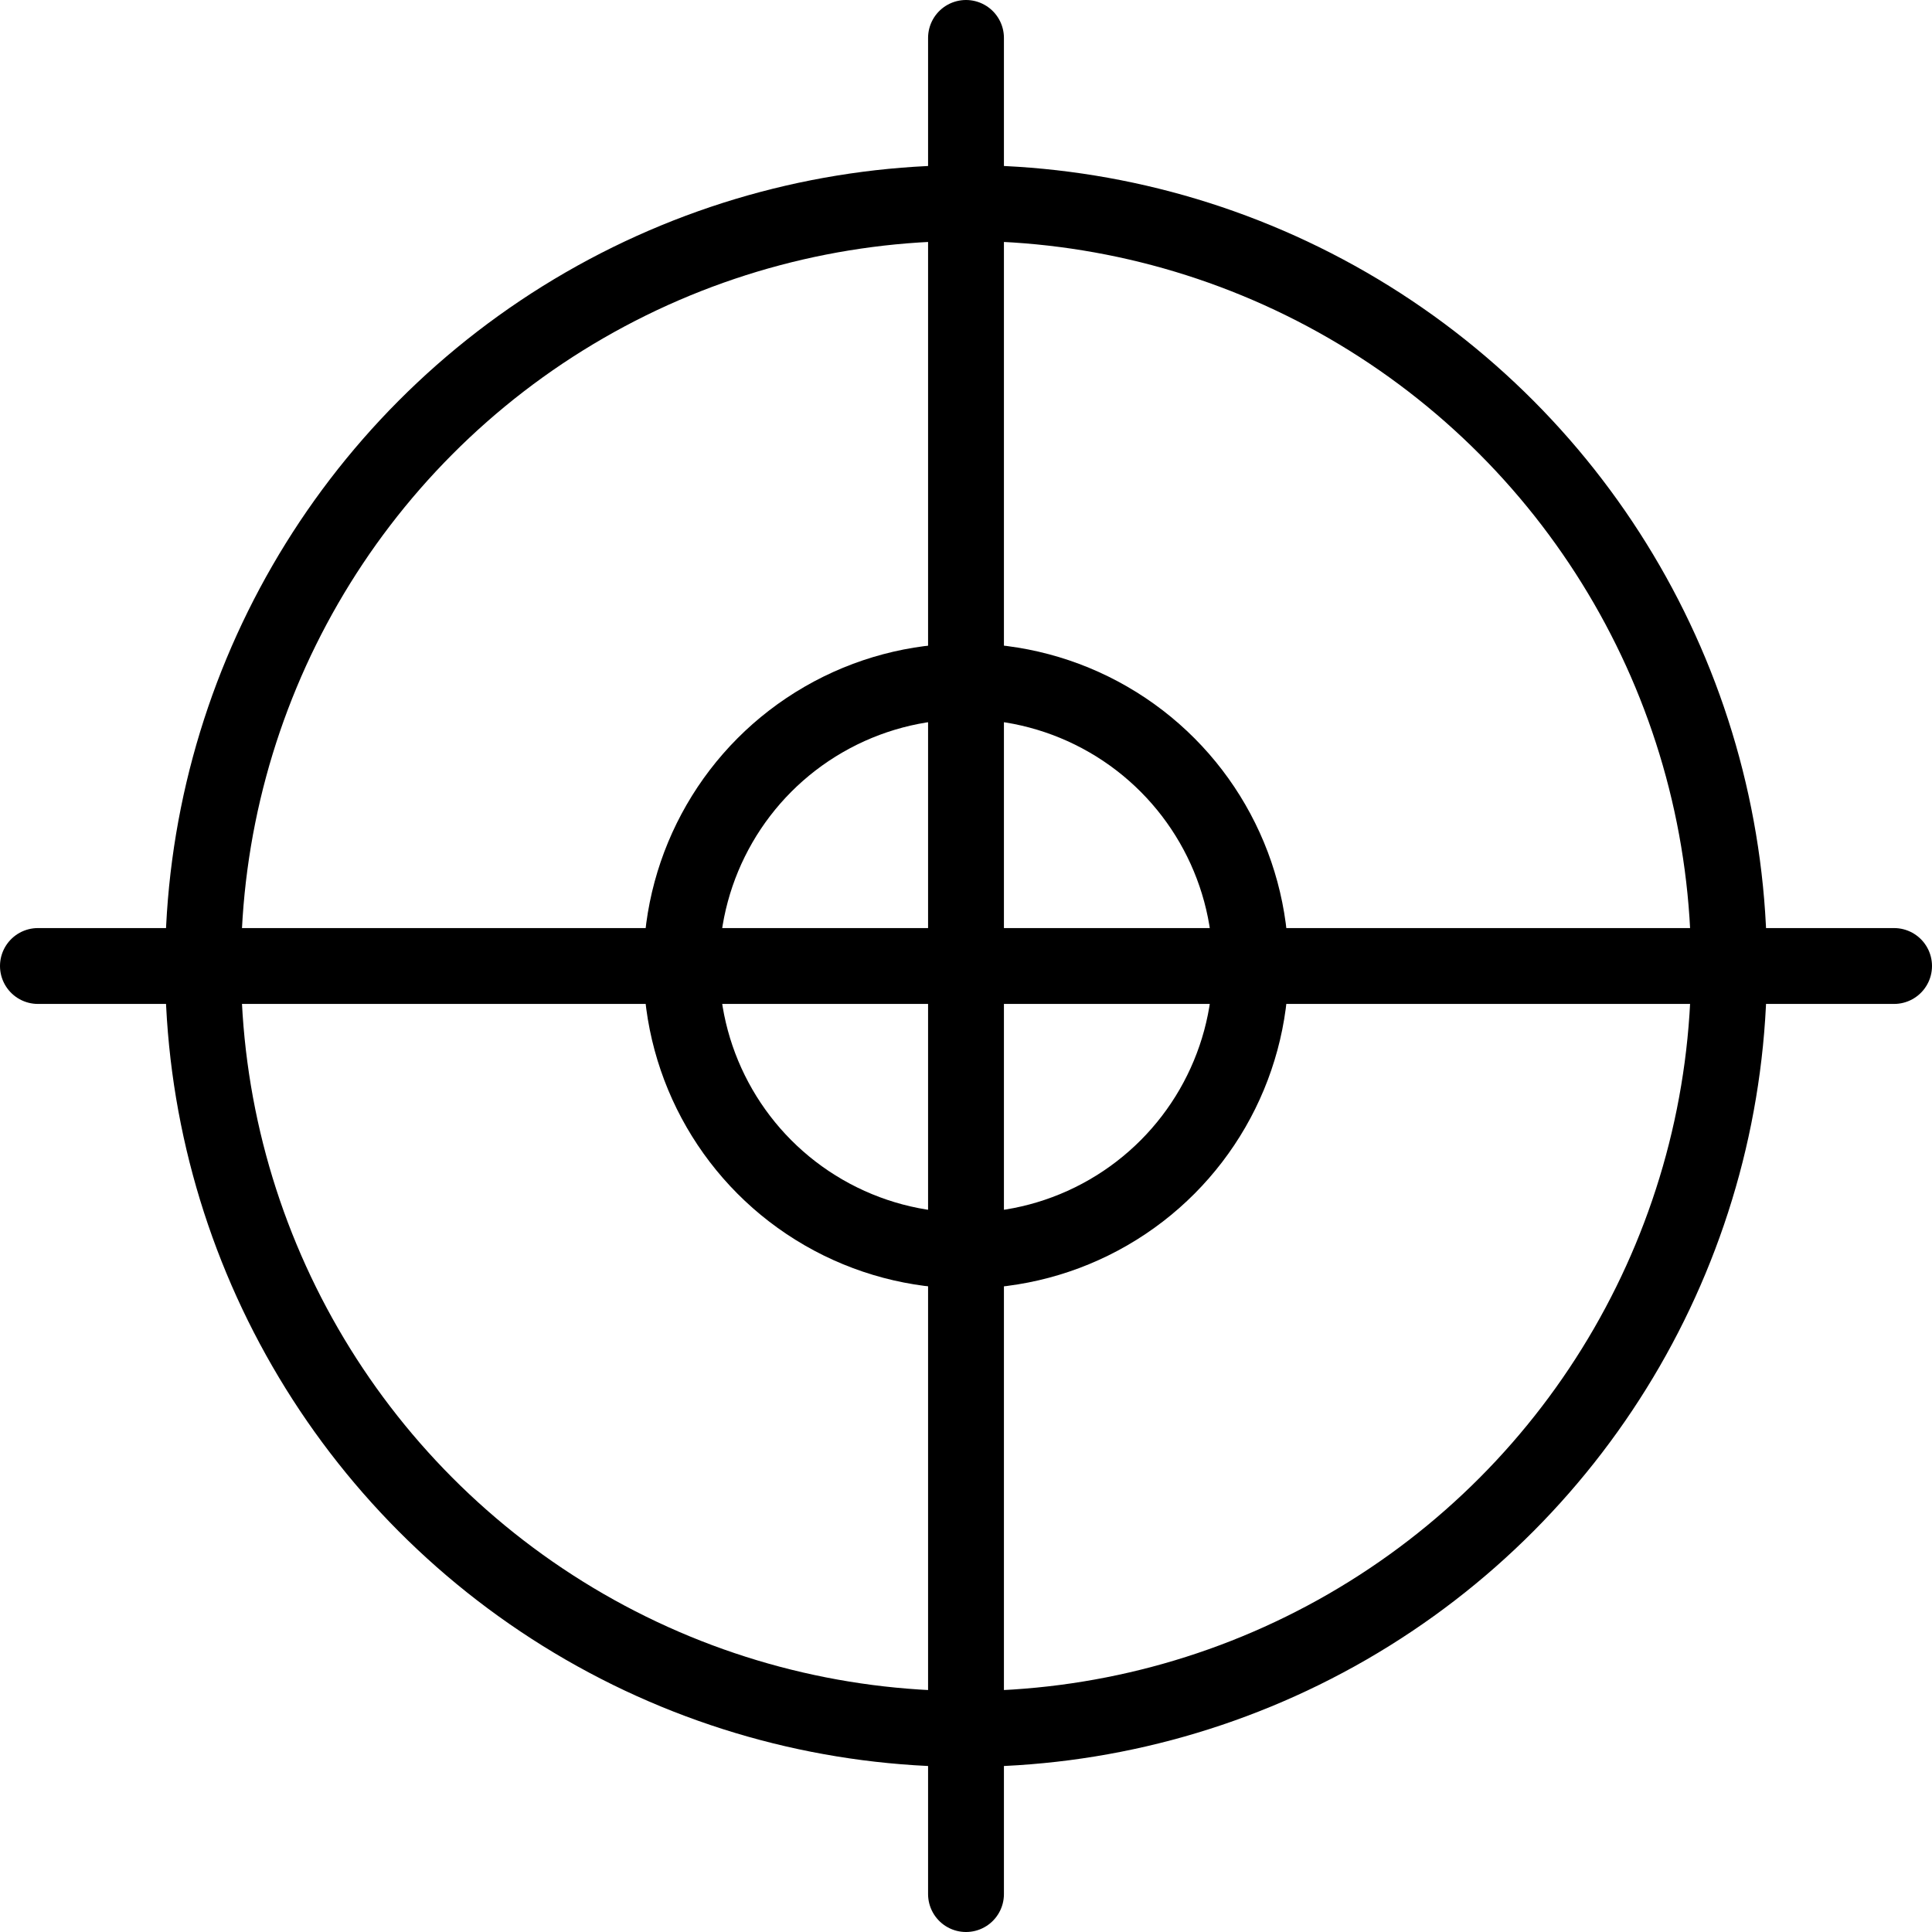
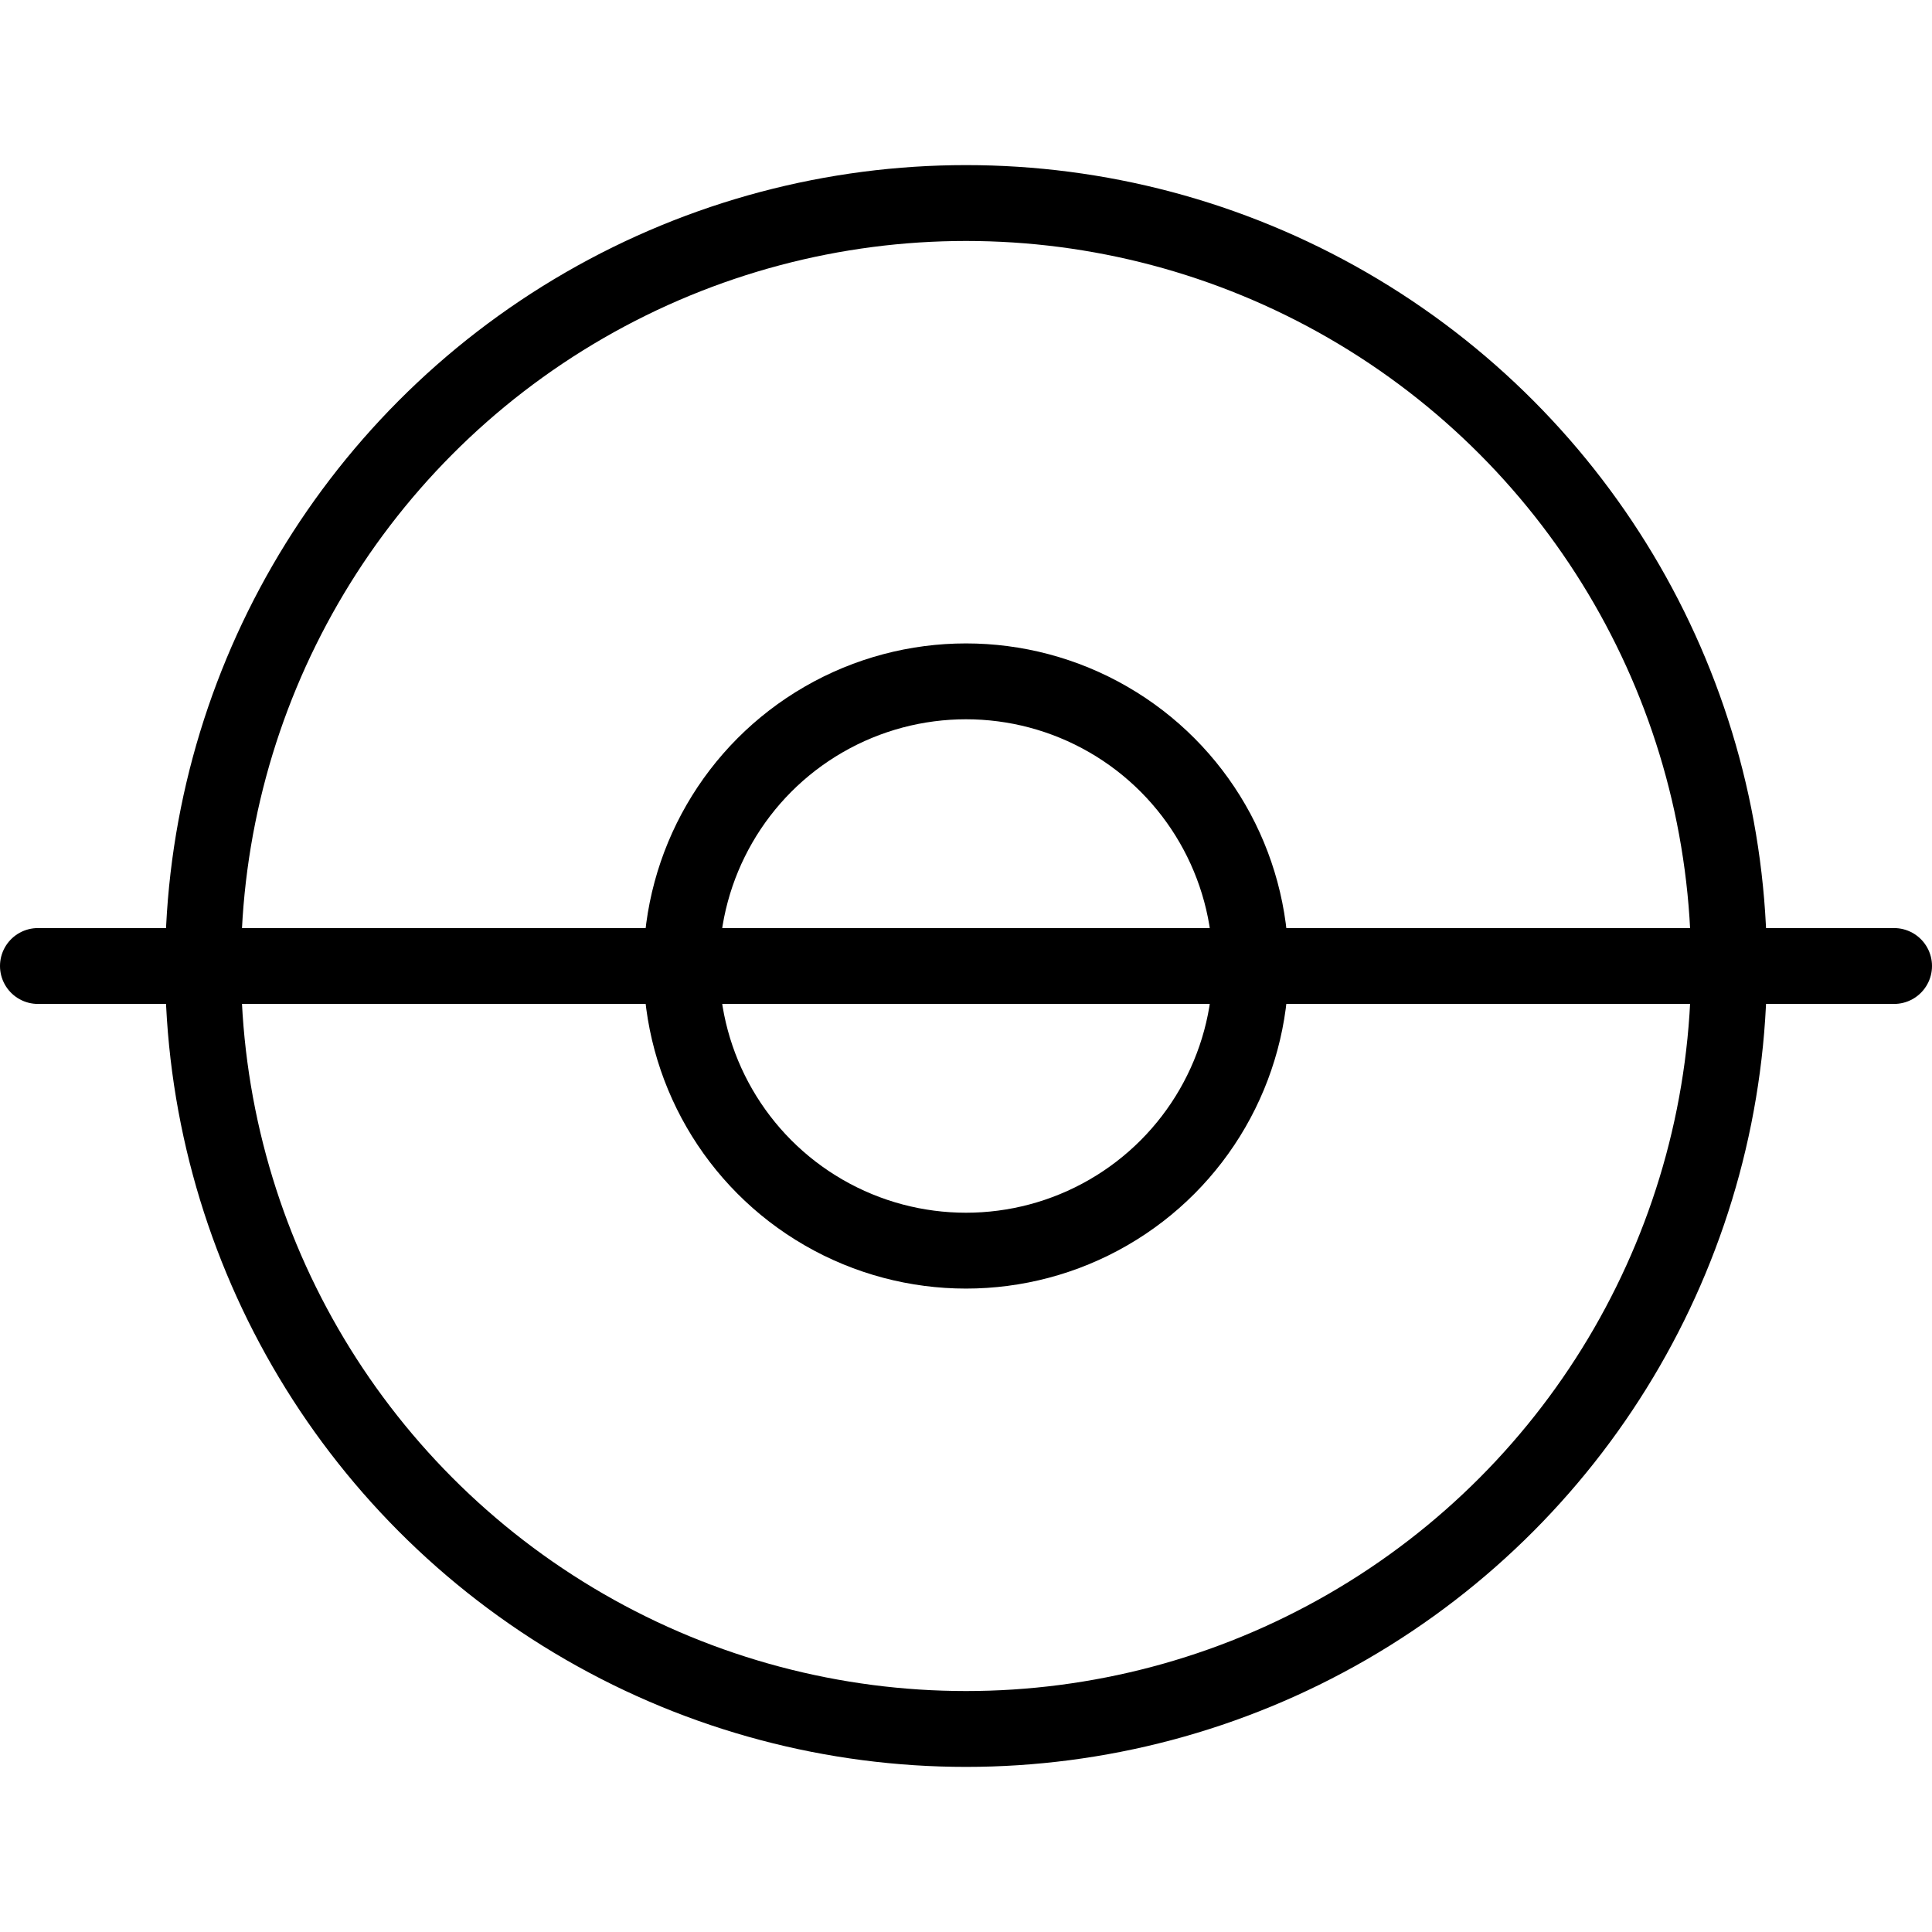
<svg xmlns="http://www.w3.org/2000/svg" width="50.938" height="50.938" viewBox="0 0 50.938 50.938">
  <g transform="translate(-34.529 -2.373)">
-     <line y2="48.938" transform="translate(59.998 3.373)" stroke-width="2" stroke="currentColor" stroke-linecap="round" stroke-linejoin="round" fill="none" />
    <line x1="48.938" transform="translate(35.529 27.842)" stroke-width="2" stroke="currentColor" stroke-linecap="round" stroke-linejoin="round" fill="none" />
    <circle cx="7.505" cy="7.505" r="7.505" transform="translate(52.493 20.337)" fill="none" stroke="currentColor" stroke-linecap="round" stroke-linejoin="round" stroke-width="2" />
    <circle cx="20.116" cy="20.116" r="20.116" transform="translate(39.883 7.726)" fill="none" stroke="currentColor" stroke-linecap="round" stroke-linejoin="round" stroke-width="2" />
  </g>
</svg>